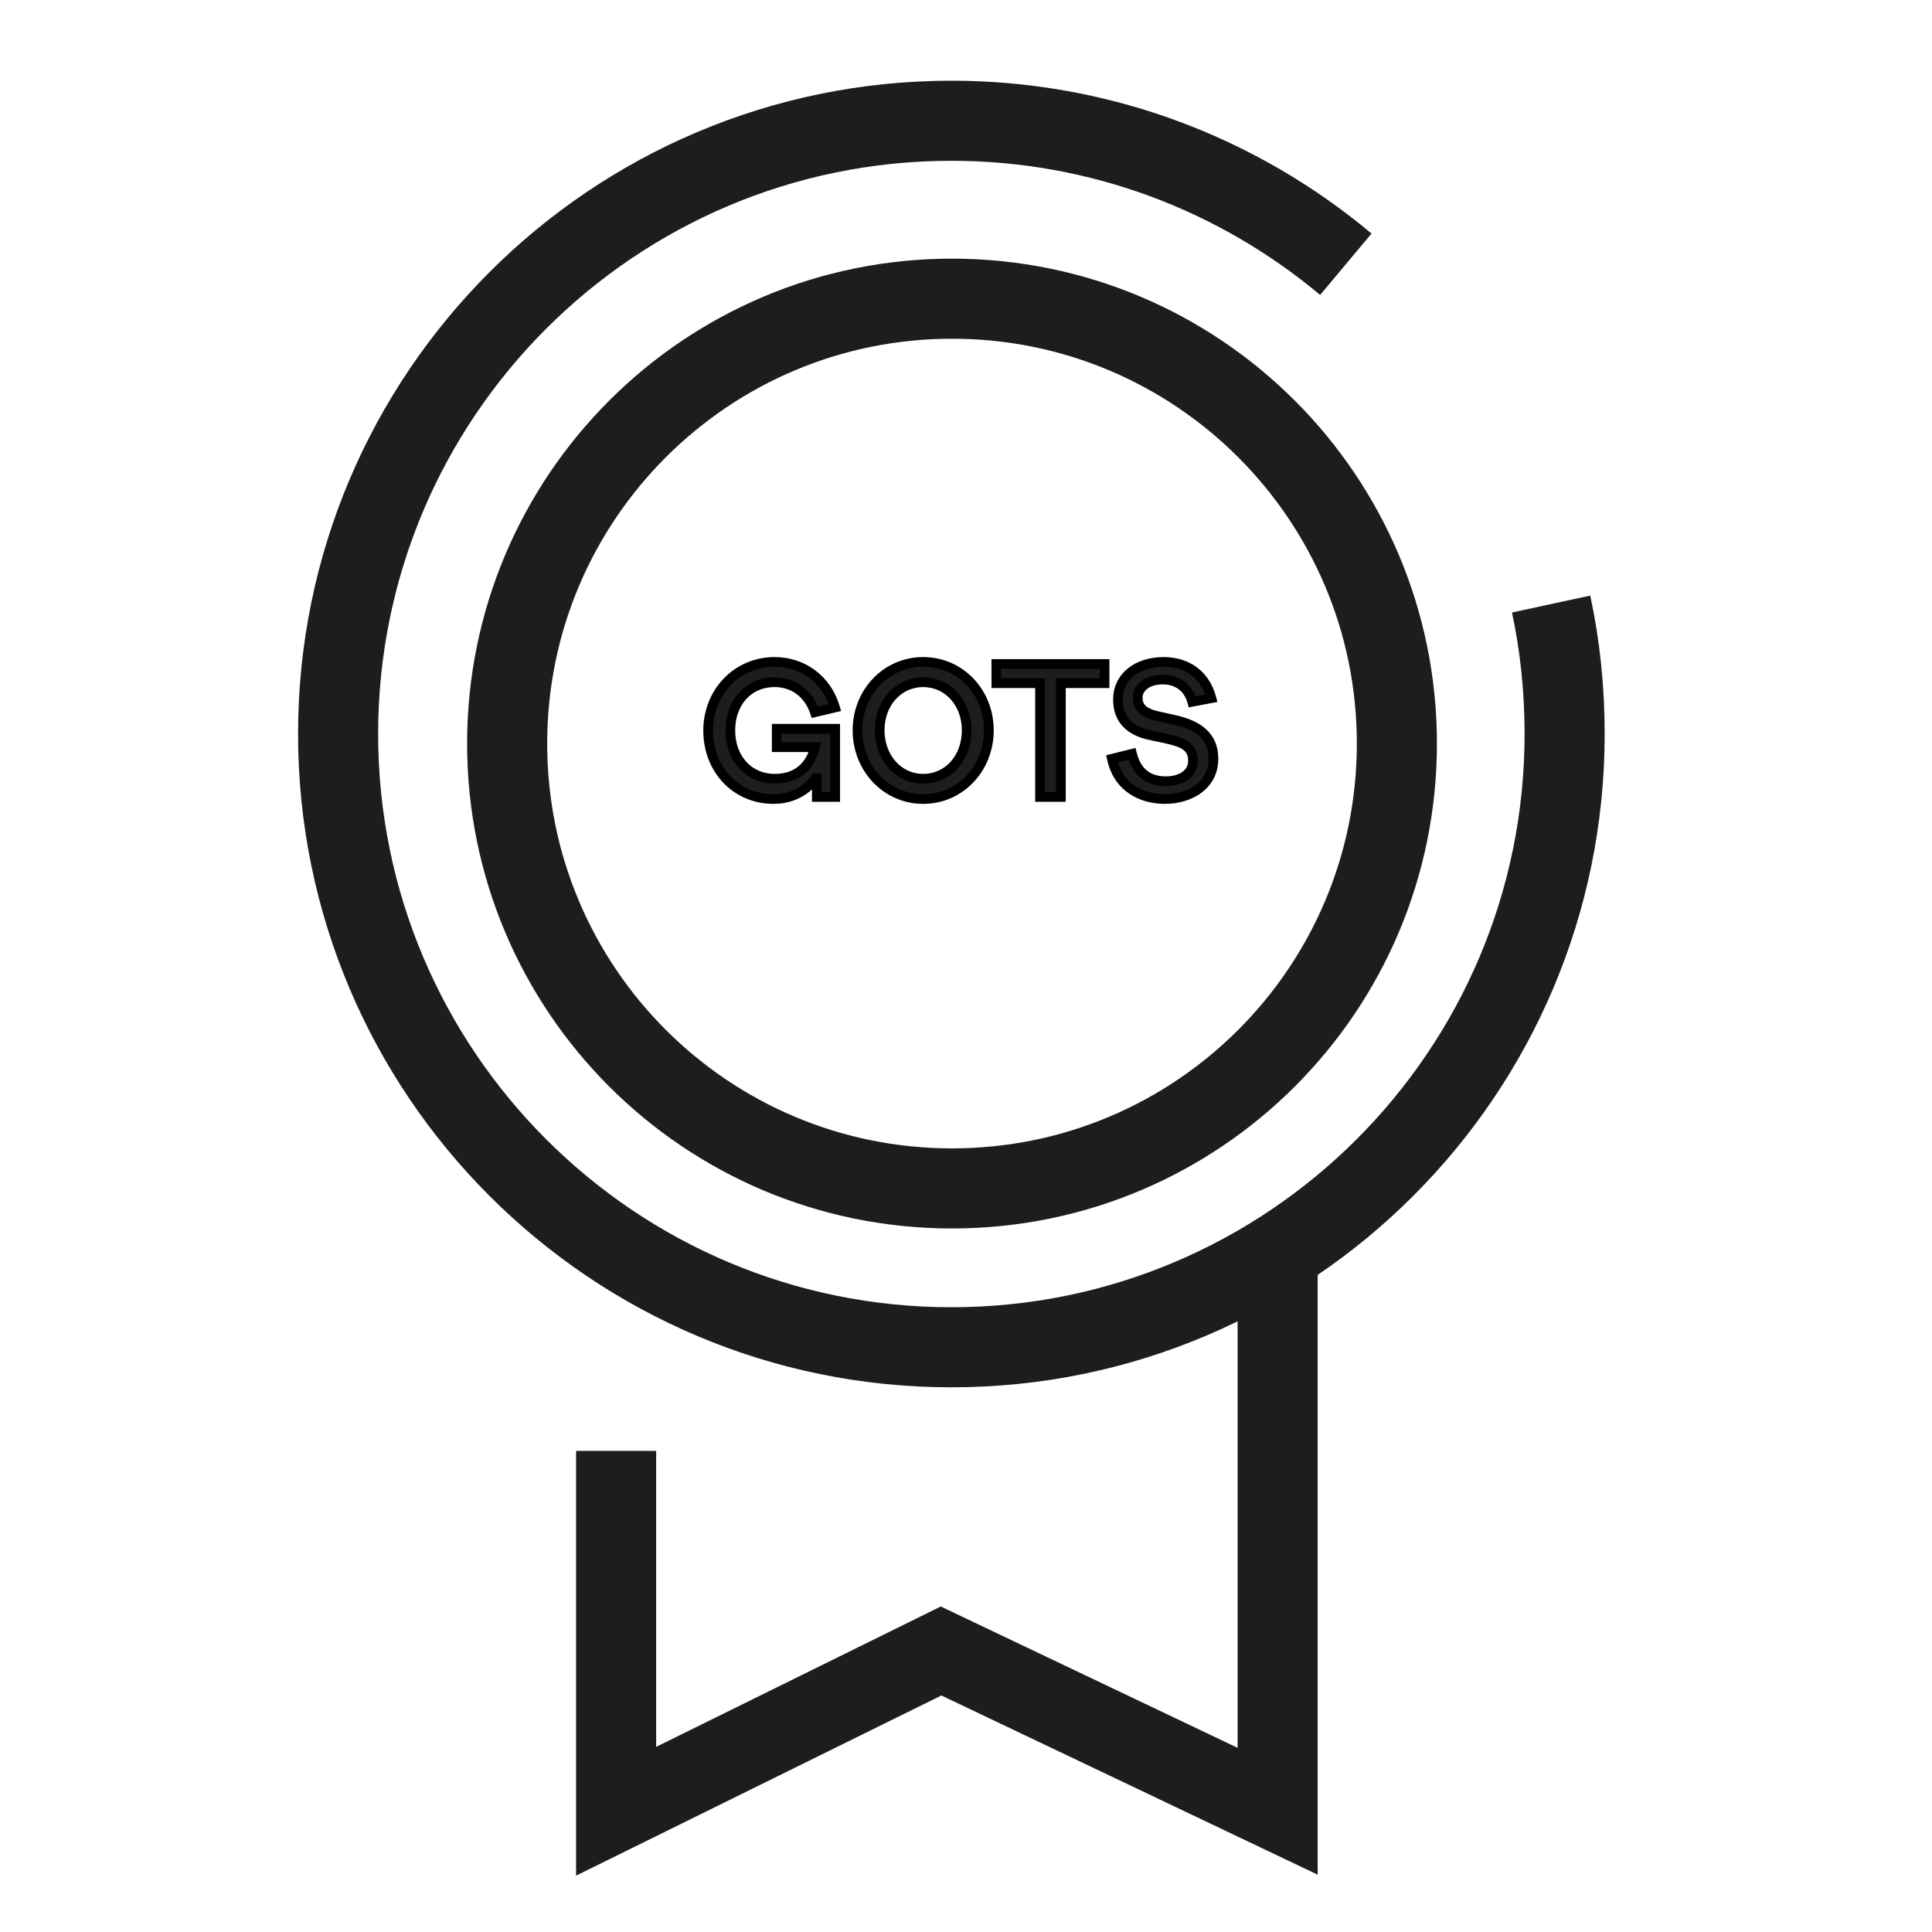
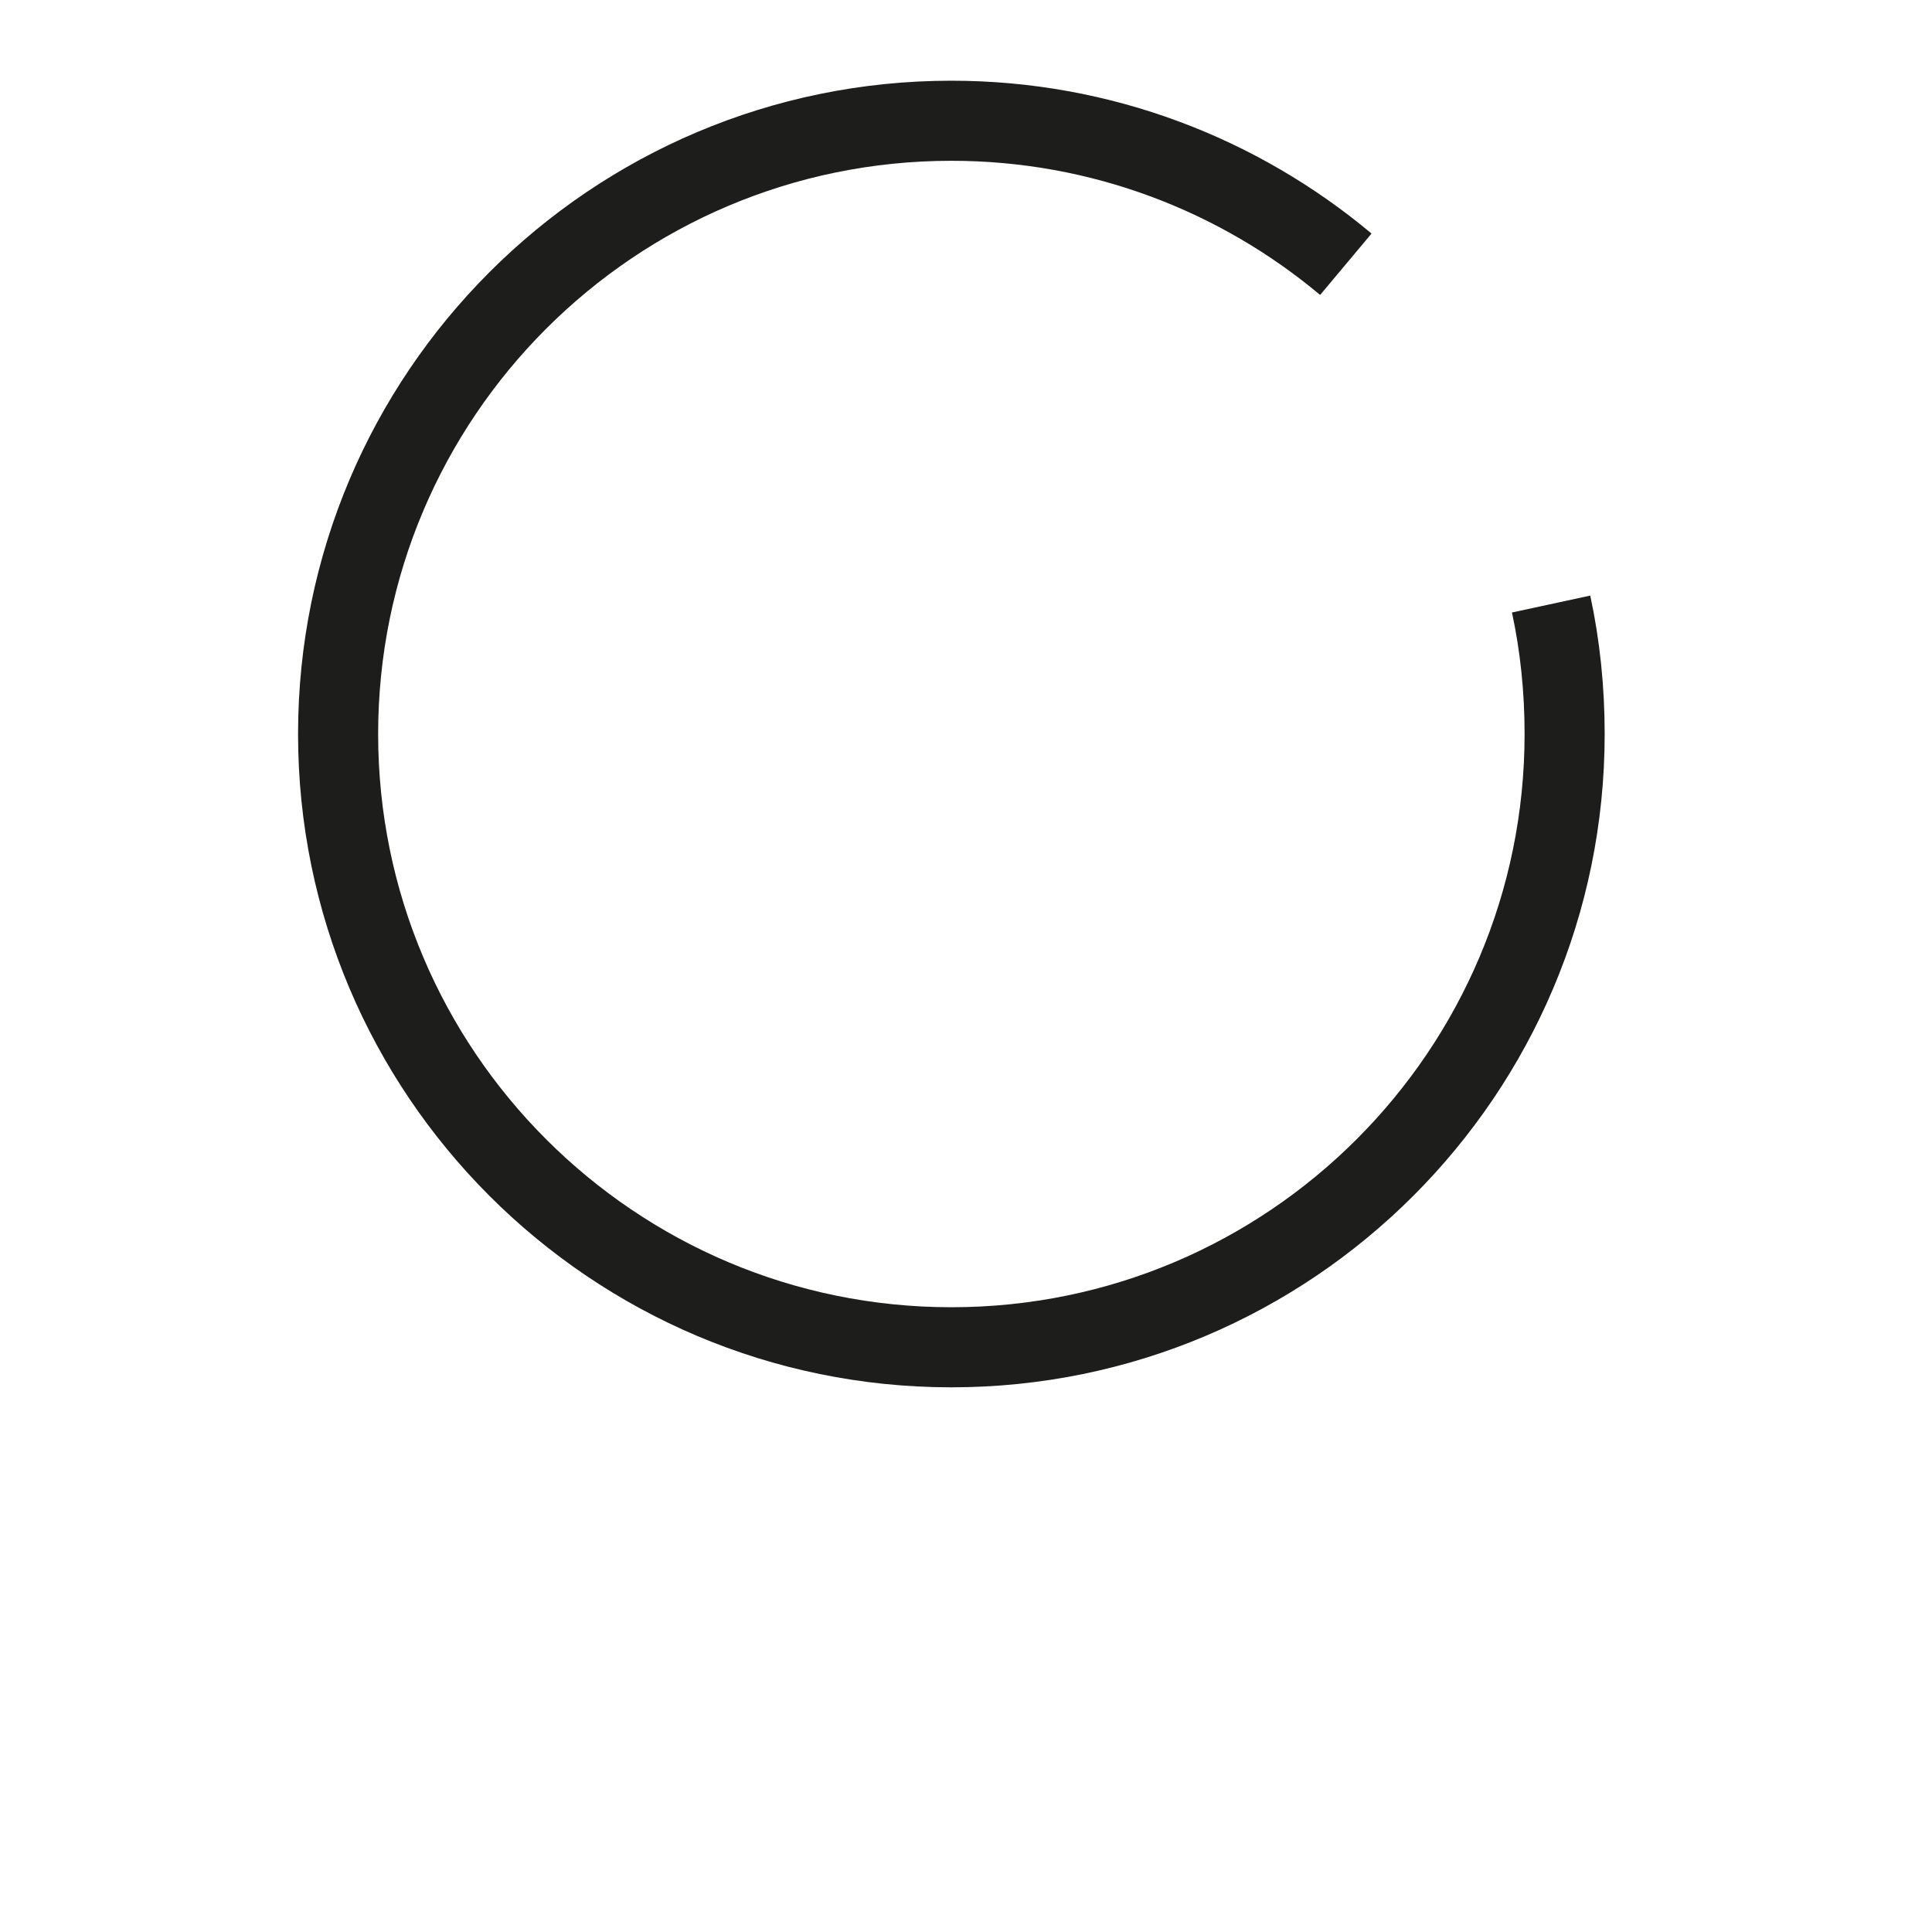
<svg xmlns="http://www.w3.org/2000/svg" width="40" height="40" viewBox="0 0 40 40" fill="none">
-   <path d="M26.452 25.589V37.5L19.484 34.182L12.756 37.5V30.039" stroke="#1D1D1B" stroke-width="1.658" stroke-miterlimit="10" />
  <path d="M32.114 12.506C32.301 13.372 32.394 14.278 32.394 15.197C32.394 22.205 26.705 27.894 19.697 27.894C12.689 27.894 7 22.205 7 15.197C7 8.189 12.689 2.5 19.697 2.5C22.801 2.5 25.652 3.619 27.864 5.471" stroke="#1D1D1B" stroke-width="1.658" stroke-miterlimit="10" />
-   <path d="M16.014 16.543C16.415 16.543 16.71 16.355 16.887 16.111H16.91V16.5H17.292V15.088H16.081V15.47H16.875C16.793 15.816 16.541 16.122 16.038 16.122C15.511 16.122 15.121 15.713 15.121 15.12C15.121 14.565 15.475 14.125 16.038 14.125C16.443 14.125 16.749 14.373 16.871 14.746L17.288 14.648C17.107 14.042 16.6 13.704 16.038 13.704C15.255 13.704 14.661 14.333 14.661 15.124C14.661 15.942 15.247 16.543 16.014 16.543ZM19.113 16.543C19.88 16.543 20.474 15.91 20.474 15.12C20.474 14.333 19.88 13.704 19.113 13.704C18.35 13.704 17.753 14.333 17.753 15.12C17.753 15.91 18.35 16.543 19.113 16.543ZM18.213 15.12C18.213 14.565 18.59 14.125 19.113 14.125C19.636 14.125 20.014 14.565 20.014 15.12C20.014 15.686 19.636 16.122 19.113 16.122C18.59 16.122 18.213 15.674 18.213 15.12ZM21.532 16.5H21.965V14.145H22.869V13.747H20.628V14.145H21.532V16.5ZM24.117 16.543C24.645 16.543 25.124 16.252 25.124 15.71C25.124 15.23 24.79 15.01 24.314 14.903L23.976 14.829C23.705 14.77 23.555 14.664 23.555 14.443C23.555 14.243 23.744 14.07 24.078 14.07C24.361 14.07 24.601 14.223 24.684 14.53L25.081 14.455C24.943 13.94 24.55 13.704 24.094 13.704C23.543 13.704 23.146 14.011 23.146 14.483C23.146 14.896 23.39 15.124 23.783 15.214L24.145 15.293C24.452 15.36 24.7 15.438 24.7 15.749C24.7 16.024 24.448 16.174 24.137 16.174C23.803 16.174 23.54 16.02 23.437 15.607L23.02 15.71C23.146 16.292 23.618 16.543 24.117 16.543Z" fill="#1D1D1B" />
-   <path d="M16.887 16.111V16.011H16.836L16.806 16.052L16.887 16.111ZM16.91 16.111H17.011V16.011H16.91V16.111ZM16.91 16.5H16.811V16.6H16.91V16.5ZM17.292 16.5V16.6H17.392V16.5H17.292ZM17.292 15.088H17.392V14.988H17.292V15.088ZM16.081 15.088V14.988H15.981V15.088H16.081ZM16.081 15.47H15.981V15.57H16.081V15.47ZM16.875 15.47L16.972 15.493L17.002 15.37H16.875V15.47ZM16.871 14.746L16.776 14.777L16.805 14.865L16.894 14.844L16.871 14.746ZM17.288 14.648L17.311 14.745L17.414 14.721L17.384 14.619L17.288 14.648ZM16.014 16.643C16.45 16.643 16.774 16.437 16.968 16.169L16.806 16.052C16.646 16.272 16.381 16.443 16.014 16.443V16.643ZM16.887 16.211H16.91V16.011H16.887V16.211ZM16.811 16.111V16.5H17.011V16.111H16.811ZM16.91 16.6H17.292V16.4H16.91V16.6ZM17.392 16.5V15.088H17.192V16.5H17.392ZM17.292 14.988H16.081V15.188H17.292V14.988ZM15.981 15.088V15.47H16.181V15.088H15.981ZM16.081 15.57H16.875V15.37H16.081V15.57ZM16.778 15.447C16.74 15.604 16.665 15.748 16.548 15.851C16.432 15.953 16.267 16.023 16.038 16.023V16.223C16.311 16.223 16.524 16.139 16.68 16.001C16.835 15.864 16.927 15.681 16.972 15.493L16.778 15.447ZM16.038 16.023C15.573 16.023 15.221 15.666 15.221 15.12H15.021C15.021 15.761 15.448 16.223 16.038 16.223V16.023ZM15.221 15.12C15.221 14.863 15.303 14.639 15.443 14.481C15.583 14.323 15.784 14.225 16.038 14.225V14.025C15.728 14.025 15.472 14.147 15.294 14.348C15.117 14.548 15.021 14.822 15.021 15.12H15.221ZM16.038 14.225C16.395 14.225 16.666 14.441 16.776 14.777L16.966 14.715C16.832 14.304 16.49 14.025 16.038 14.025V14.225ZM16.894 14.844L17.311 14.745L17.265 14.55L16.848 14.649L16.894 14.844ZM17.384 14.619C17.19 13.97 16.642 13.604 16.038 13.604V13.804C16.557 13.804 17.024 14.115 17.192 14.677L17.384 14.619ZM16.038 13.604C15.196 13.604 14.561 14.282 14.561 15.124H14.761C14.761 14.385 15.314 13.804 16.038 13.804V13.604ZM14.561 15.124C14.561 15.993 15.188 16.643 16.014 16.643V16.443C15.306 16.443 14.761 15.89 14.761 15.124H14.561ZM19.113 16.643C19.94 16.643 20.574 15.96 20.574 15.12H20.374C20.374 15.86 19.82 16.443 19.113 16.443V16.643ZM20.574 15.12C20.574 14.282 19.939 13.604 19.113 13.604V13.804C19.82 13.804 20.374 14.384 20.374 15.12H20.574ZM19.113 13.604C18.291 13.604 17.653 14.282 17.653 15.12H17.853C17.853 14.384 18.41 13.804 19.113 13.804V13.604ZM17.653 15.12C17.653 15.961 18.291 16.643 19.113 16.643V16.443C18.41 16.443 17.853 15.86 17.853 15.12H17.653ZM18.313 15.12C18.313 14.609 18.656 14.225 19.113 14.225V14.025C18.524 14.025 18.113 14.521 18.113 15.12H18.313ZM19.113 14.225C19.57 14.225 19.914 14.609 19.914 15.12H20.114C20.114 14.521 19.702 14.025 19.113 14.025V14.225ZM19.914 15.12C19.914 15.642 19.57 16.023 19.113 16.023V16.223C19.702 16.223 20.114 15.73 20.114 15.12H19.914ZM19.113 16.023C18.657 16.023 18.313 15.631 18.313 15.12H18.113C18.113 15.717 18.523 16.223 19.113 16.223V16.023ZM21.532 16.5H21.432V16.6H21.532V16.5ZM21.965 16.5V16.6H22.065V16.5H21.965ZM21.965 14.145V14.044H21.865V14.145H21.965ZM22.869 14.145V14.245H22.969V14.145H22.869ZM22.869 13.747H22.969V13.647H22.869V13.747ZM20.628 13.747V13.647H20.528V13.747H20.628ZM20.628 14.145H20.528V14.245H20.628V14.145ZM21.532 14.145H21.632V14.044H21.532V14.145ZM21.532 16.6H21.965V16.4H21.532V16.6ZM22.065 16.5V14.145H21.865V16.5H22.065ZM21.965 14.245H22.869V14.044H21.965V14.245ZM22.969 14.145V13.747H22.769V14.145H22.969ZM22.869 13.647H20.628V13.847H22.869V13.647ZM20.528 13.747V14.145H20.728V13.747H20.528ZM20.628 14.245H21.532V14.044H20.628V14.245ZM21.432 14.145V16.5H21.632V14.145H21.432ZM24.314 14.903L24.336 14.806L24.336 14.806L24.314 14.903ZM23.976 14.829L23.997 14.731L23.997 14.731L23.976 14.829ZM24.684 14.53L24.587 14.556L24.611 14.645L24.702 14.628L24.684 14.53ZM25.081 14.455L25.099 14.553L25.205 14.534L25.178 14.429L25.081 14.455ZM23.783 15.214L23.761 15.312L23.762 15.312L23.783 15.214ZM24.145 15.293L24.166 15.195L24.166 15.195L24.145 15.293ZM23.437 15.607L23.534 15.583L23.51 15.486L23.413 15.51L23.437 15.607ZM23.02 15.71L22.997 15.613L22.902 15.636L22.923 15.731L23.02 15.71ZM24.117 16.643C24.398 16.643 24.672 16.566 24.879 16.41C25.088 16.251 25.224 16.014 25.224 15.71H25.024C25.024 15.948 24.921 16.127 24.758 16.25C24.593 16.375 24.364 16.443 24.117 16.443V16.643ZM25.224 15.71C25.224 15.443 25.13 15.24 24.964 15.092C24.803 14.947 24.581 14.861 24.336 14.806L24.292 15.001C24.523 15.053 24.706 15.129 24.831 15.241C24.951 15.349 25.024 15.496 25.024 15.71H25.224ZM24.336 14.806L23.997 14.731L23.954 14.926L24.293 15.001L24.336 14.806ZM23.997 14.731C23.867 14.703 23.782 14.666 23.729 14.621C23.682 14.58 23.655 14.527 23.655 14.443H23.455C23.455 14.58 23.503 14.69 23.599 14.772C23.689 14.85 23.813 14.896 23.955 14.927L23.997 14.731ZM23.655 14.443C23.655 14.321 23.773 14.17 24.078 14.17V13.97C23.715 13.97 23.455 14.165 23.455 14.443H23.655ZM24.078 14.17C24.321 14.17 24.517 14.297 24.587 14.556L24.78 14.504C24.685 14.149 24.402 13.97 24.078 13.97V14.17ZM24.702 14.628L25.099 14.553L25.062 14.357L24.665 14.432L24.702 14.628ZM25.178 14.429C25.103 14.152 24.958 13.943 24.765 13.805C24.573 13.668 24.339 13.604 24.094 13.604V13.804C24.305 13.804 24.496 13.859 24.649 13.968C24.801 14.076 24.921 14.244 24.984 14.481L25.178 14.429ZM24.094 13.604C23.801 13.604 23.54 13.686 23.351 13.839C23.16 13.993 23.046 14.216 23.046 14.483H23.246C23.246 14.277 23.331 14.111 23.476 13.994C23.623 13.876 23.837 13.804 24.094 13.804V13.604ZM23.046 14.483C23.046 14.71 23.114 14.896 23.244 15.037C23.372 15.176 23.552 15.264 23.761 15.312L23.806 15.117C23.622 15.074 23.483 15.002 23.391 14.902C23.3 14.803 23.246 14.668 23.246 14.483H23.046ZM23.762 15.312L24.124 15.39L24.166 15.195L23.805 15.116L23.762 15.312ZM24.124 15.39C24.279 15.424 24.399 15.458 24.482 15.513C24.521 15.539 24.549 15.568 24.568 15.603C24.587 15.639 24.599 15.685 24.599 15.749H24.799C24.799 15.658 24.781 15.578 24.744 15.509C24.707 15.44 24.654 15.387 24.593 15.346C24.475 15.267 24.318 15.228 24.166 15.195L24.124 15.39ZM24.599 15.749C24.599 15.852 24.555 15.928 24.477 15.983C24.397 16.04 24.278 16.074 24.137 16.074V16.274C24.307 16.274 24.469 16.233 24.593 16.146C24.719 16.057 24.799 15.921 24.799 15.749H24.599ZM24.137 16.074C23.985 16.074 23.859 16.039 23.76 15.965C23.662 15.892 23.581 15.773 23.534 15.583L23.34 15.631C23.395 15.855 23.497 16.019 23.64 16.125C23.783 16.232 23.955 16.274 24.137 16.274V16.074ZM23.413 15.51L22.997 15.613L23.044 15.807L23.461 15.704L23.413 15.51ZM22.923 15.731C22.991 16.046 23.154 16.276 23.372 16.427C23.588 16.576 23.852 16.643 24.117 16.643V16.443C23.884 16.443 23.662 16.384 23.486 16.262C23.311 16.142 23.176 15.955 23.118 15.688L22.923 15.731Z" fill="black" />
-   <path d="M19.71 24.605C24.797 24.605 28.921 20.482 28.921 15.395C28.921 10.308 24.797 6.184 19.71 6.184C14.624 6.184 10.5 10.308 10.5 15.395C10.5 20.482 14.624 24.605 19.71 24.605Z" stroke="#1D1D1B" stroke-width="1.658" stroke-miterlimit="10" />
</svg>